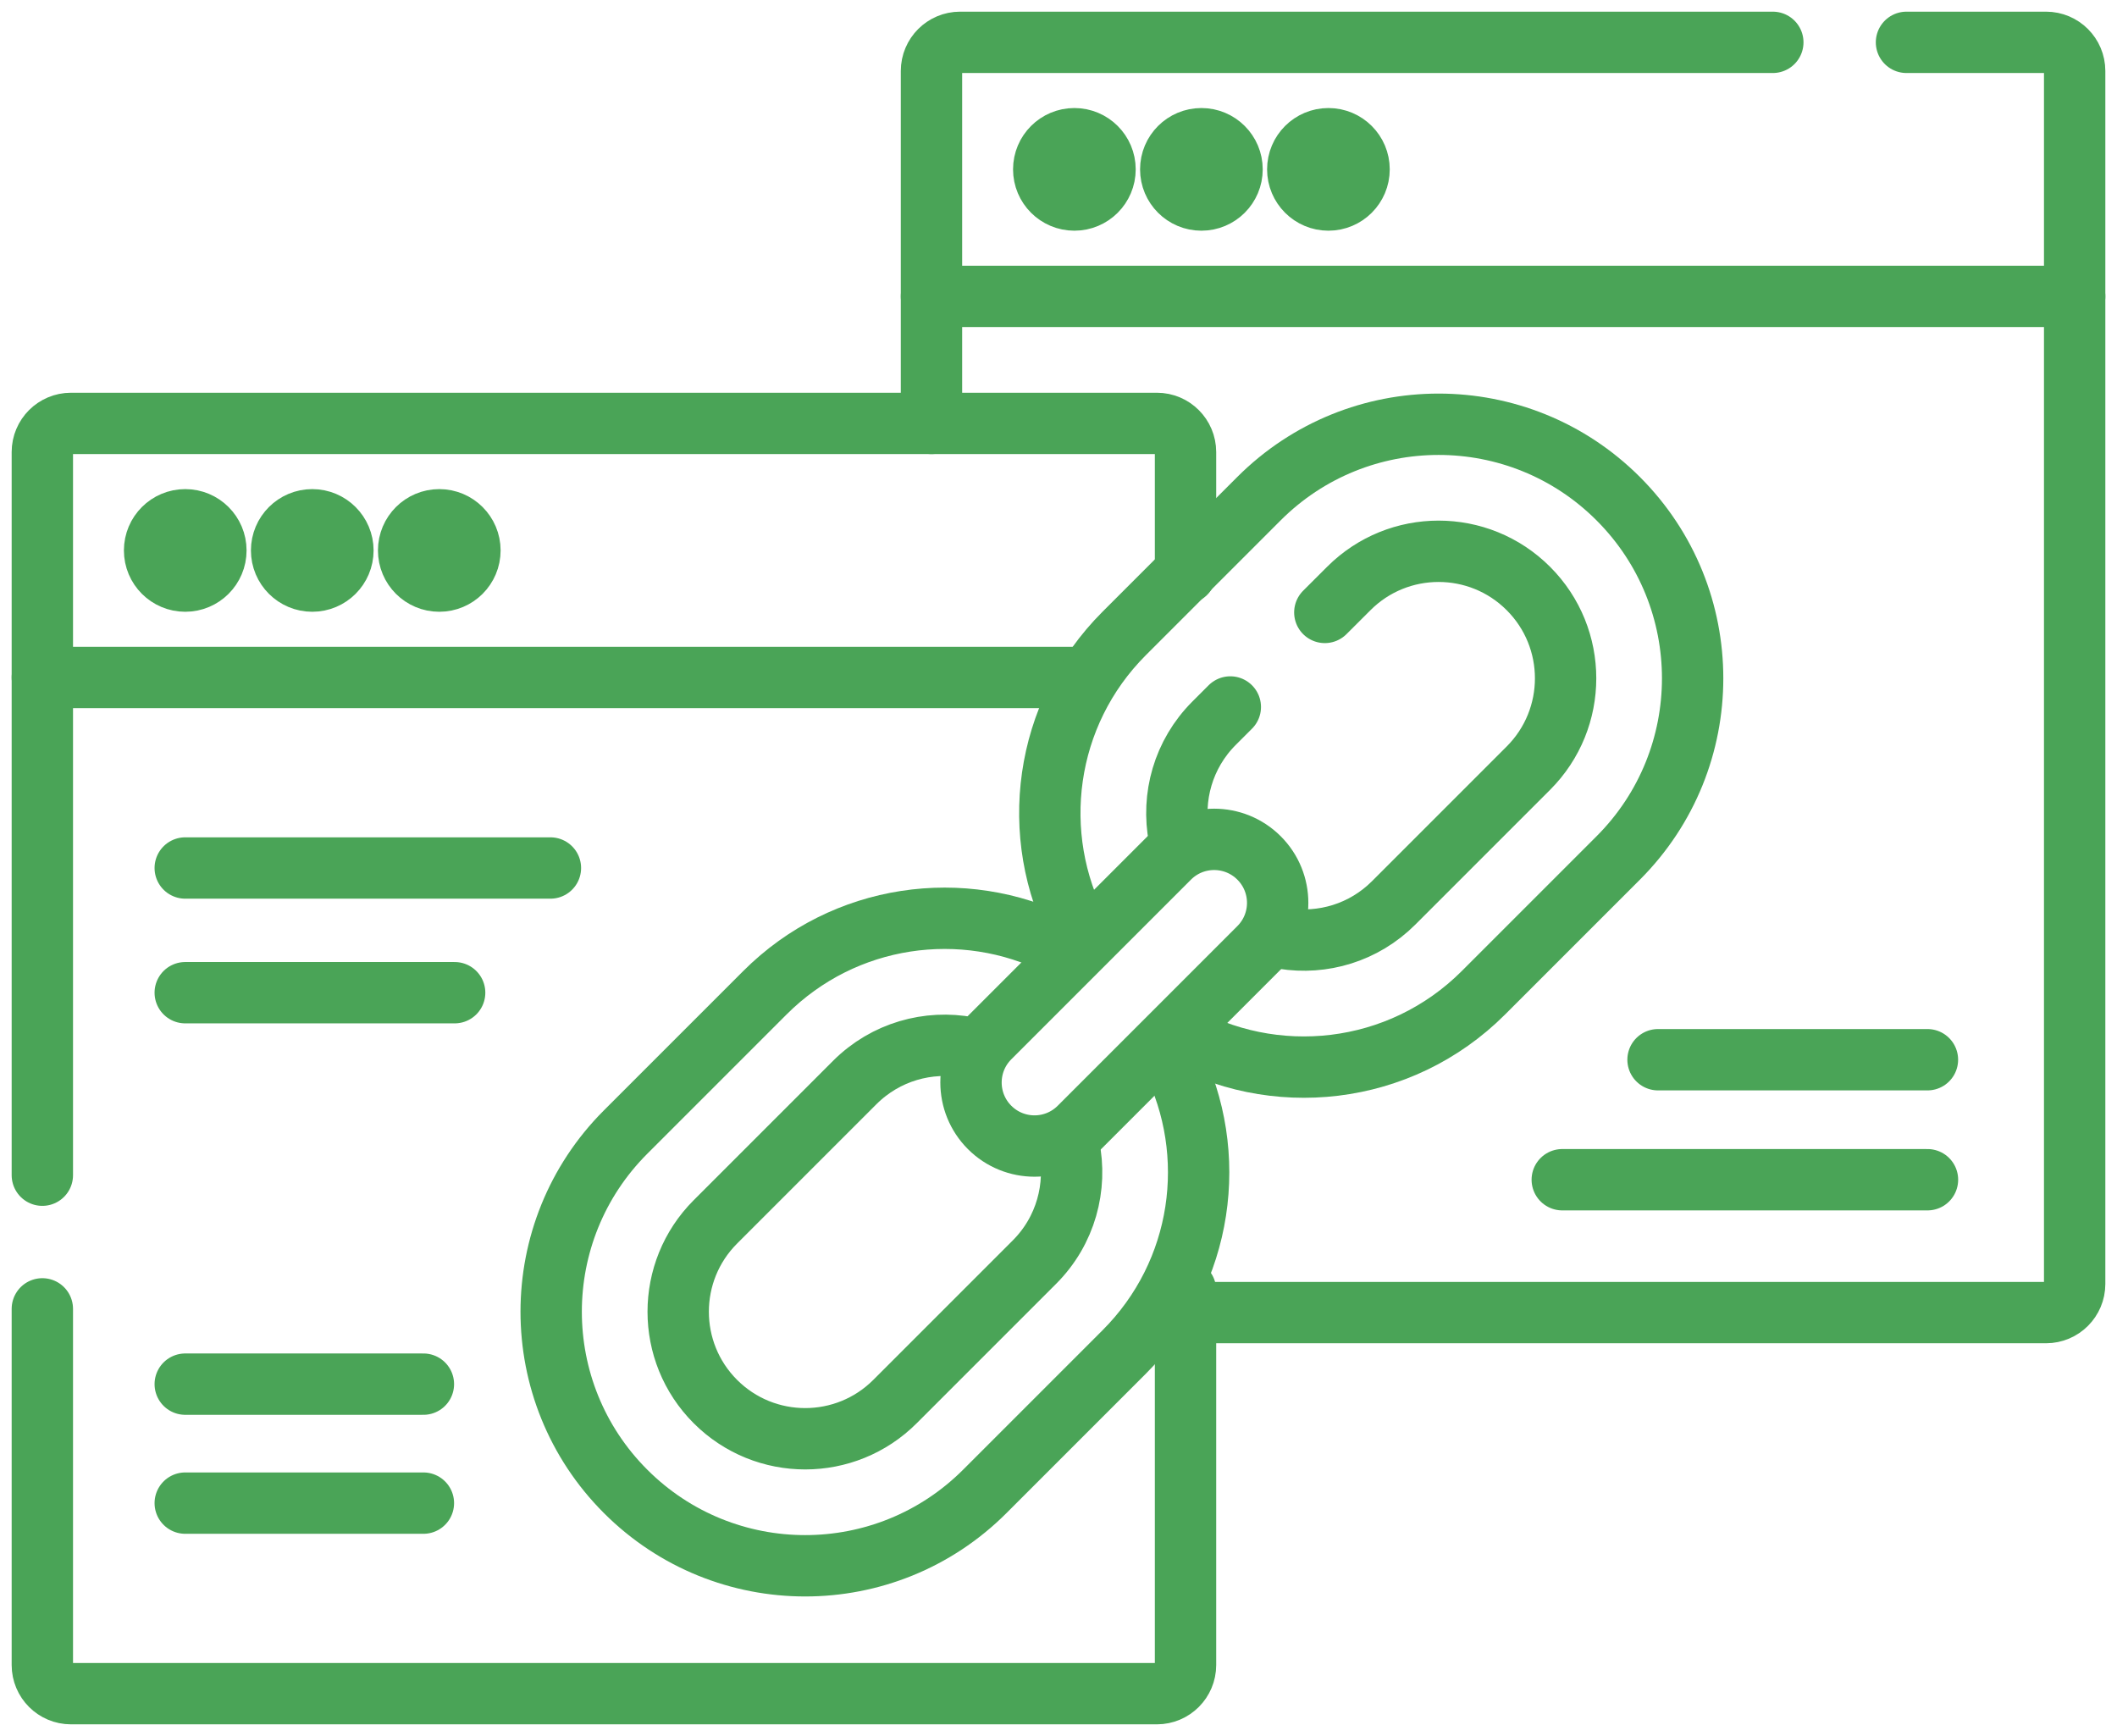
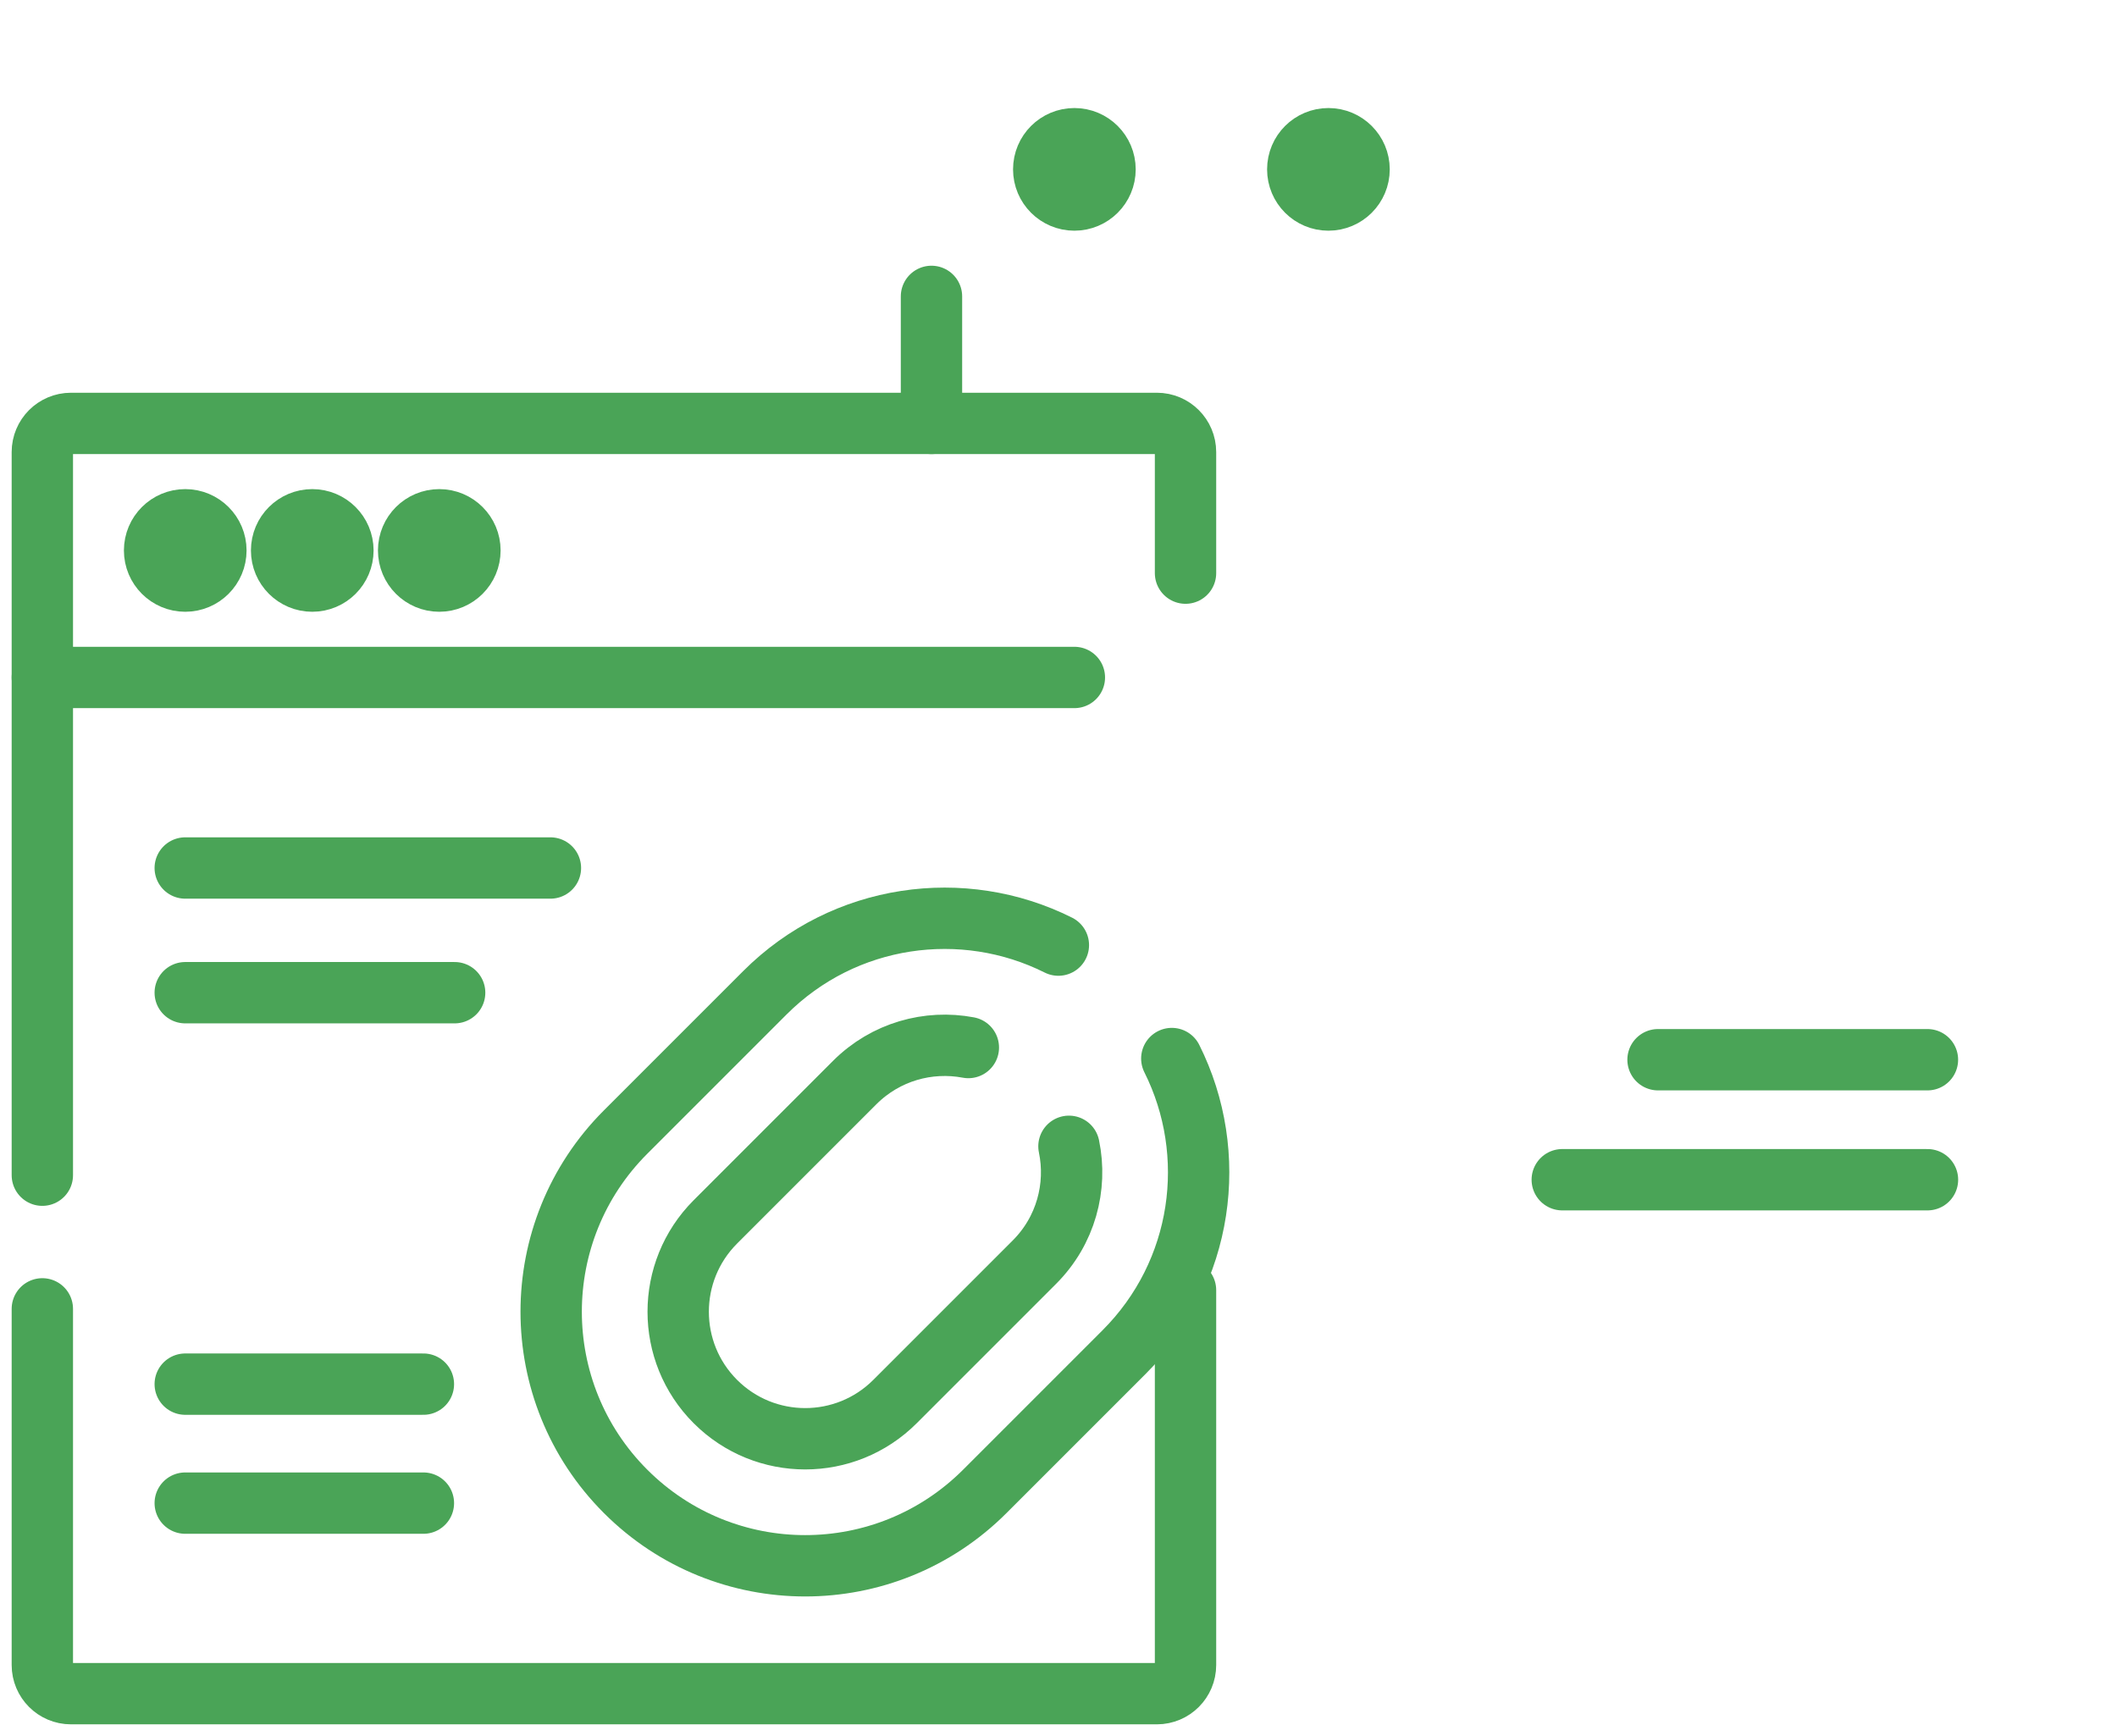
<svg xmlns="http://www.w3.org/2000/svg" width="50" height="41" viewBox="0 0 50 41" fill="none">
-   <path d="M45.028 1H48.324C48.697 1 49 1.303 49 1.676V7H22V1.676C22 1.303 22.303 1 22.676 1H41.871" stroke="#4AA457" stroke-width="1.449" stroke-miterlimit="10" stroke-linecap="round" stroke-linejoin="round" />
-   <path d="M49 7V30.324C49 30.697 48.697 31 48.324 31H27.979" stroke="#4AA457" stroke-width="1.449" stroke-miterlimit="10" stroke-linecap="round" stroke-linejoin="round" />
  <path d="M22 10V7" stroke="#4AA457" stroke-width="1.449" stroke-miterlimit="10" stroke-linecap="round" stroke-linejoin="round" />
  <circle cx="25.375" cy="4" r="0.724" fill="black" stroke="#4AA457" stroke-width="1.449" stroke-miterlimit="10" stroke-linecap="round" stroke-linejoin="round" />
-   <circle cx="28.375" cy="4" r="0.724" fill="black" stroke="#4AA457" stroke-width="1.449" stroke-miterlimit="10" stroke-linecap="round" stroke-linejoin="round" />
  <circle cx="31.375" cy="4" r="0.724" fill="black" stroke="#4AA457" stroke-width="1.449" stroke-miterlimit="10" stroke-linecap="round" stroke-linejoin="round" />
  <path d="M1 16V10.676C1 10.303 1.303 10 1.676 10H27.324C27.697 10 28 10.303 28 10.676V13.536" stroke="#4AA457" stroke-width="1.449" stroke-miterlimit="10" stroke-linecap="round" stroke-linejoin="round" />
  <path d="M1 27.755V16H25.375" stroke="#4AA457" stroke-width="1.449" stroke-miterlimit="10" stroke-linecap="round" stroke-linejoin="round" />
  <path d="M28 30.47V39.324C28 39.697 27.697 40 27.324 40H1.676C1.303 40 1 39.697 1 39.324V30.912" stroke="#4AA457" stroke-width="1.449" stroke-miterlimit="10" stroke-linecap="round" stroke-linejoin="round" />
  <circle cx="4.375" cy="13" r="0.724" fill="black" stroke="#4AA457" stroke-width="1.449" stroke-miterlimit="10" stroke-linecap="round" stroke-linejoin="round" />
  <circle cx="7.375" cy="13" r="0.724" fill="black" stroke="#4AA457" stroke-width="1.449" stroke-miterlimit="10" stroke-linecap="round" stroke-linejoin="round" />
  <circle cx="10.375" cy="13" r="0.724" fill="black" stroke="#4AA457" stroke-width="1.449" stroke-miterlimit="10" stroke-linecap="round" stroke-linejoin="round" />
  <path d="M24.997 22.321C22.75 21.195 19.942 21.57 18.067 23.445L14.775 26.737C12.432 29.08 12.432 32.879 14.775 35.222C17.118 37.566 20.917 37.566 23.26 35.222L26.552 31.93C28.428 30.055 28.802 27.248 27.676 25M25.247 27.073C25.446 28.03 25.174 29.066 24.431 29.809L21.139 33.101C19.967 34.273 18.068 34.273 16.896 33.101C15.725 31.93 15.725 30.03 16.896 28.858L20.188 25.566C20.918 24.837 21.929 24.562 22.871 24.74" stroke="#4AA457" stroke-width="1.449" stroke-miterlimit="10" stroke-linecap="round" stroke-linejoin="round" />
-   <path d="M27.761 24.381C30.06 25.73 33.065 25.418 35.038 23.445L38.22 20.263C40.563 17.92 40.563 14.121 38.22 11.778C35.877 9.434 32.078 9.434 29.734 11.778L26.552 14.96C24.646 16.866 24.291 19.735 25.485 22M31.29 14.464L31.856 13.899C33.027 12.727 34.927 12.727 36.098 13.899C37.27 15.07 37.27 16.97 36.098 18.142L32.916 21.324C32.208 22.032 31.235 22.312 30.316 22.164M27.85 19.775C27.667 18.83 27.942 17.813 28.674 17.081L29.058 16.697" stroke="#4AA457" stroke-width="1.449" stroke-miterlimit="10" stroke-linecap="round" stroke-linejoin="round" />
-   <path d="M29.737 22.384L25.494 26.627C24.908 27.213 23.959 27.213 23.373 26.627C22.787 26.041 22.787 25.091 23.373 24.506L27.616 20.263C28.201 19.677 29.151 19.677 29.737 20.263C30.323 20.849 30.323 21.798 29.737 22.384Z" stroke="#4AA457" stroke-width="1.449" stroke-miterlimit="10" stroke-linecap="round" stroke-linejoin="round" />
  <path d="M4.375 20.5H13" stroke="#4AA457" stroke-width="1.449" stroke-miterlimit="10" stroke-linecap="round" stroke-linejoin="round" />
  <path d="M4.375 23.445H10.738" stroke="#4AA457" stroke-width="1.449" stroke-miterlimit="10" stroke-linecap="round" stroke-linejoin="round" />
  <path d="M45.524 27.862H36.898" stroke="#4AA457" stroke-width="1.449" stroke-miterlimit="10" stroke-linecap="round" stroke-linejoin="round" />
  <path d="M45.523 25.028H39.16" stroke="#4AA457" stroke-width="1.449" stroke-miterlimit="10" stroke-linecap="round" stroke-linejoin="round" />
  <path d="M4.375 35.5H10" stroke="#4AA457" stroke-width="1.449" stroke-miterlimit="10" stroke-linecap="round" stroke-linejoin="round" />
  <path d="M4.375 32.69H10" stroke="#4AA457" stroke-width="1.449" stroke-miterlimit="10" stroke-linecap="round" stroke-linejoin="round" />
</svg>